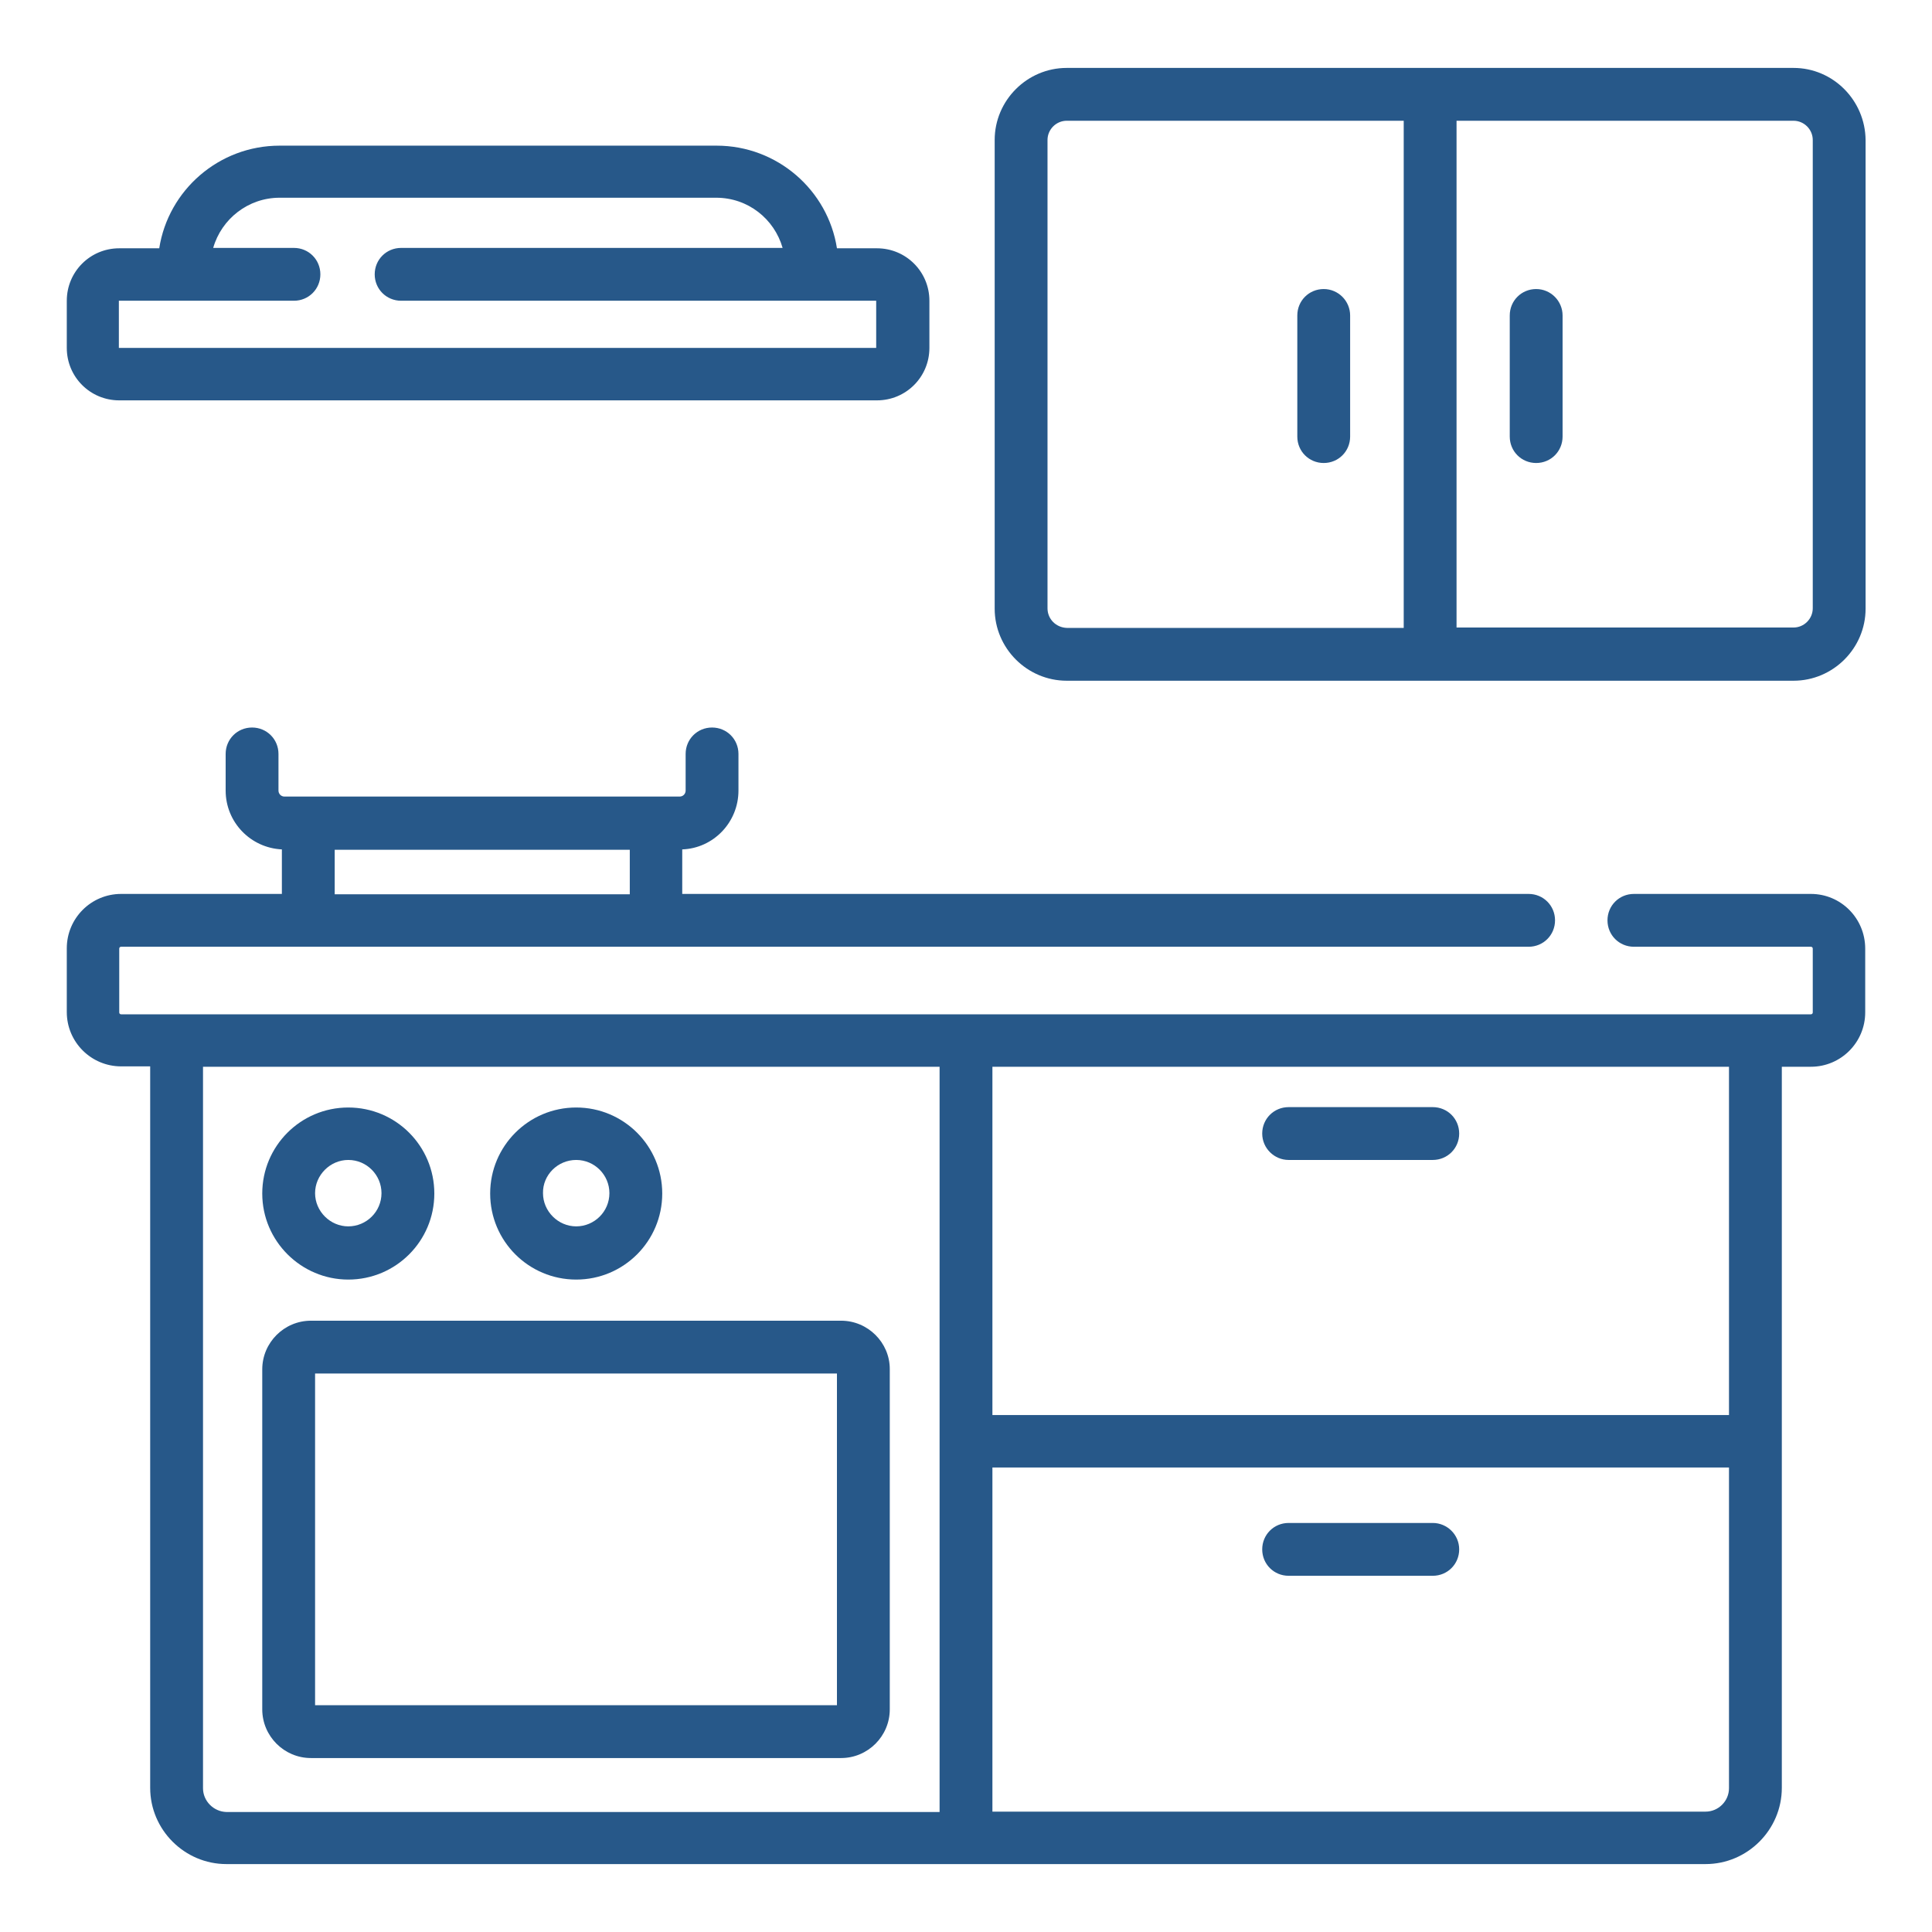
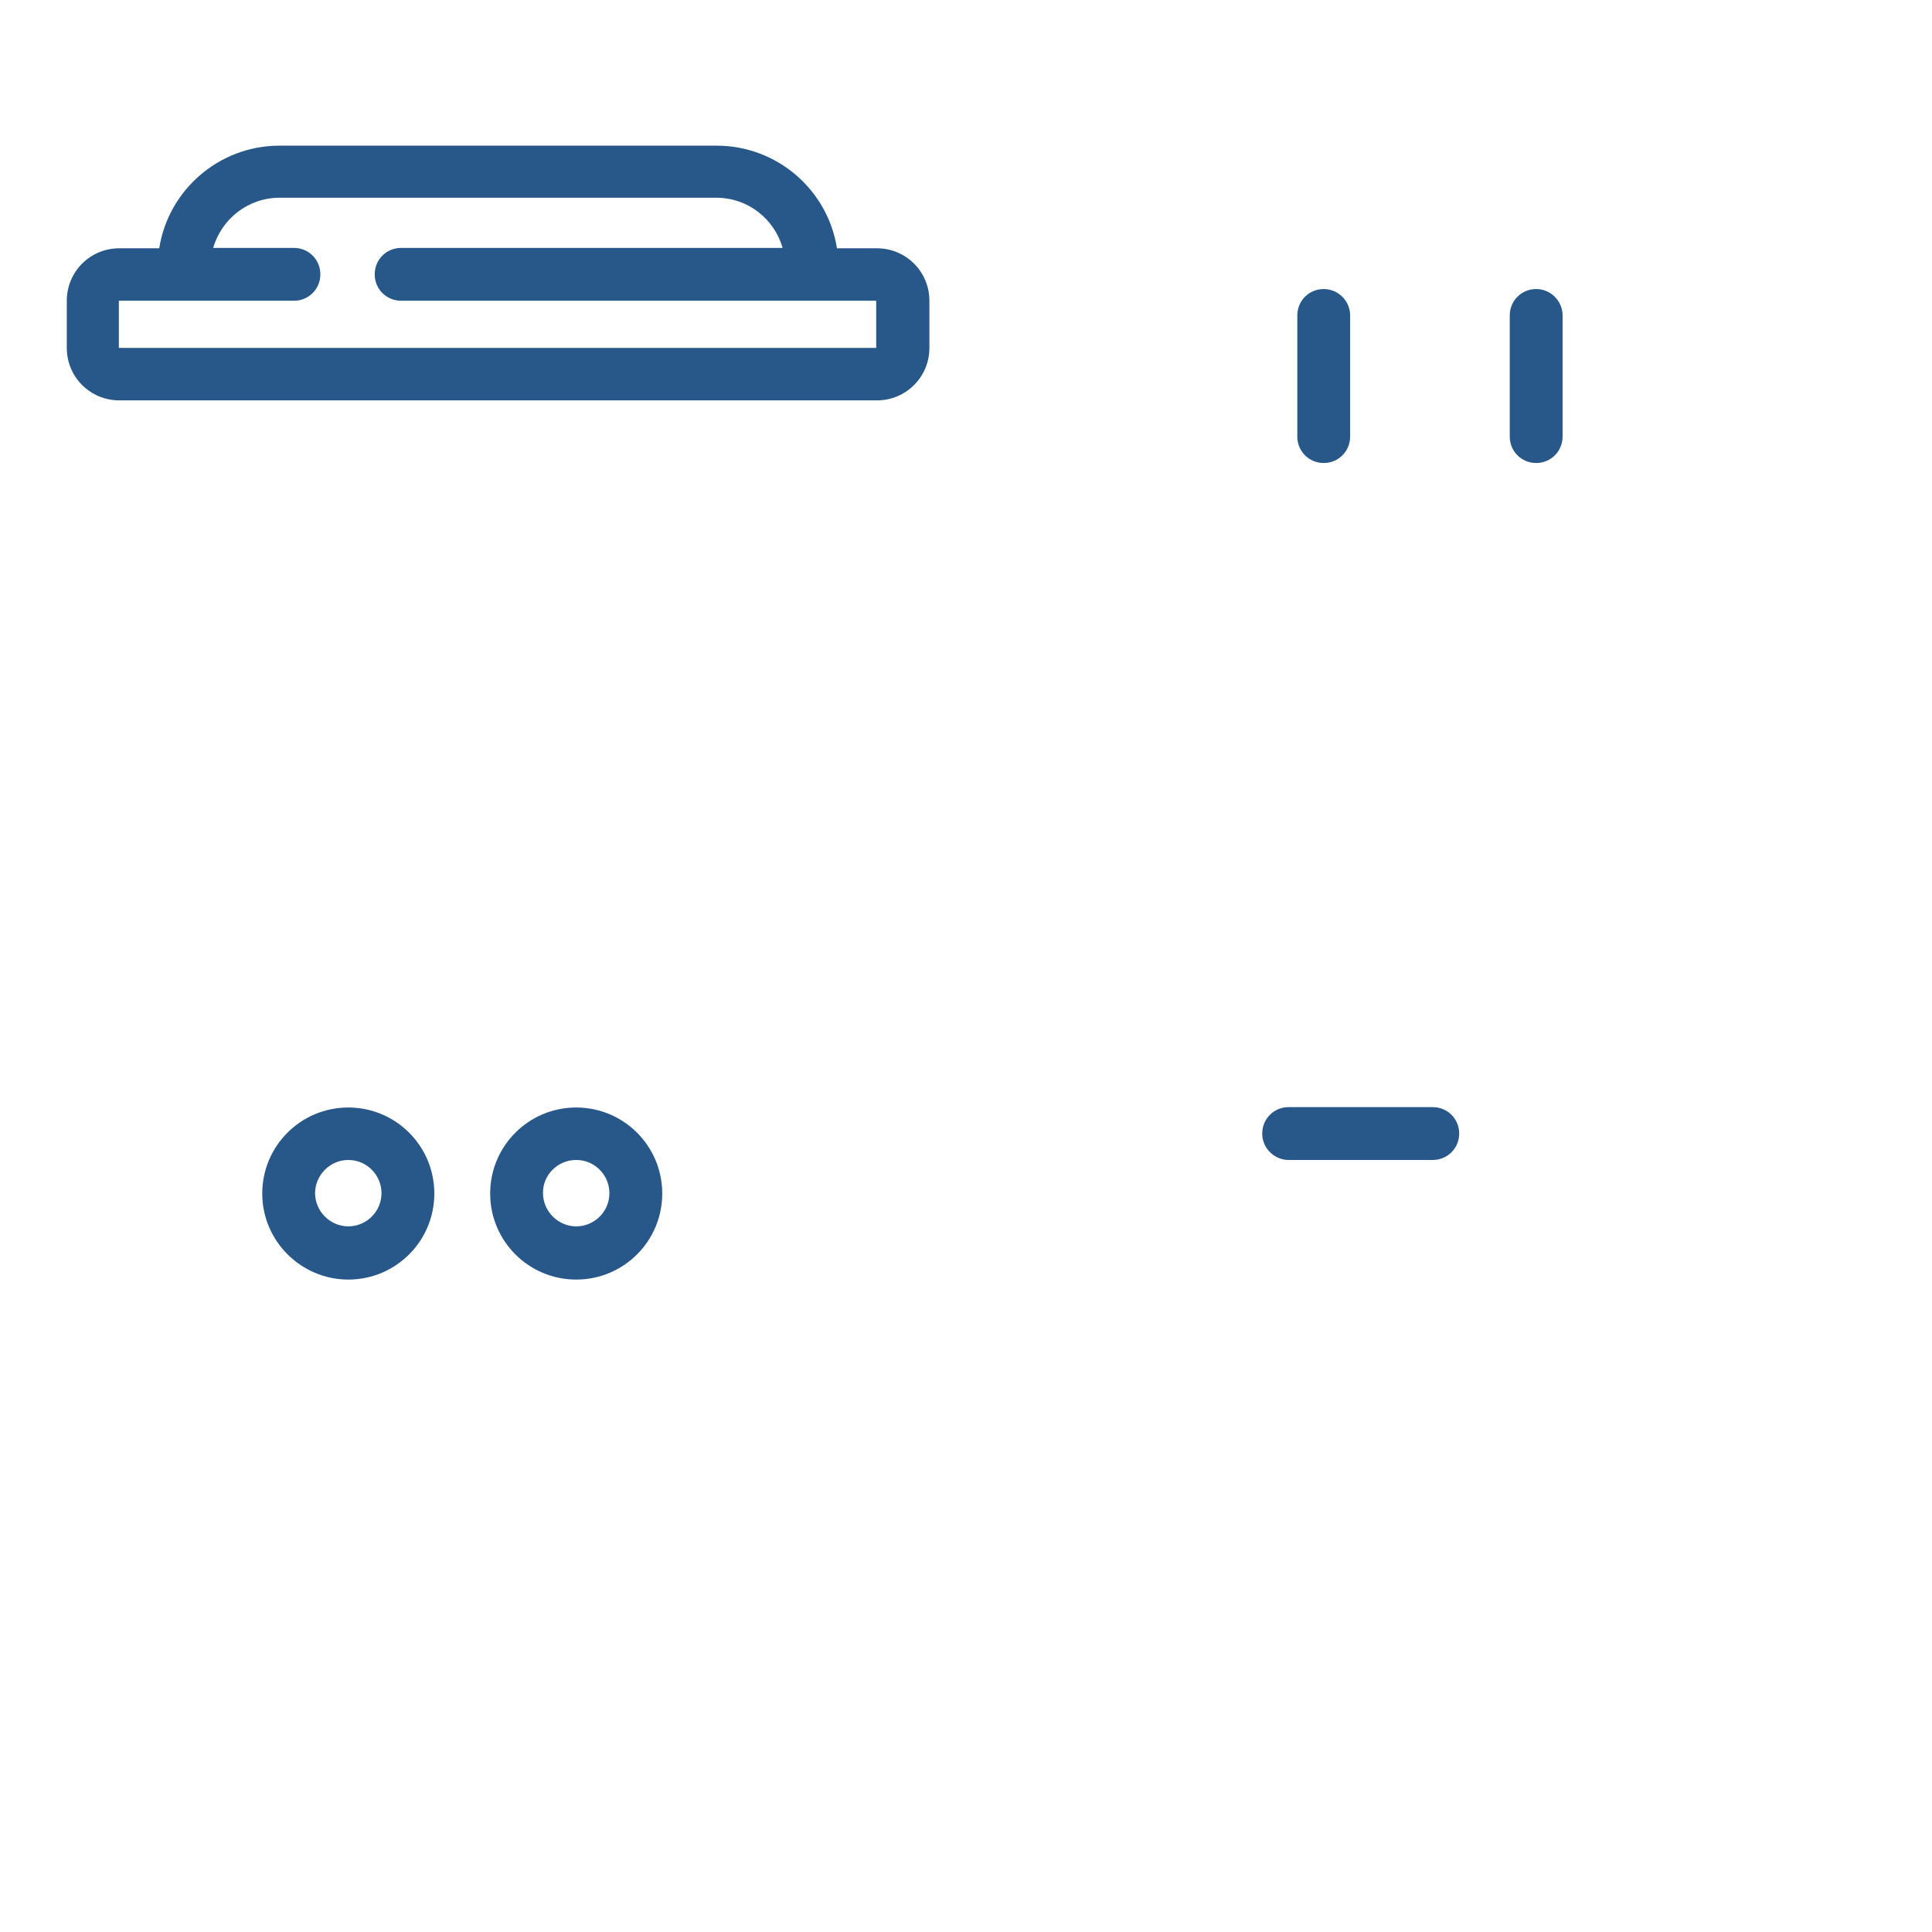
<svg xmlns="http://www.w3.org/2000/svg" version="1.1" id="Livello_1" x="0px" y="0px" viewBox="0 0 512 512" style="enable-background:new 0 0 512 512;" xml:space="preserve">
  <style type="text/css">
	.st0{fill:#275889;}
</style>
  <g>
    <path class="st0" d="M350.8,76.6c-3.9,0-7,3.1-7,7v32.1c0,3.9,3.1,7,7,7c3.9,0,7-3.1,7-7V83.6C357.8,79.8,354.7,76.6,350.8,76.6z" />
    <path class="st0" d="M407.1,76.6c-3.9,0-7,3.1-7,7v32.1c0,3.9,3.1,7,7,7c3.9,0,7-3.1,7-7V83.6C414.1,79.8,411,76.6,407.1,76.6z" />
    <path class="st0" d="M341.5,307.4h38.2c3.9,0,7-3.1,7-7s-3.1-7-7-7h-38.2c-3.9,0-7,3.1-7,7S337.7,307.4,341.5,307.4z" />
-     <path class="st0" d="M379.7,403.6h-38.2c-3.9,0-7,3.1-7,7c0,3.9,3.1,7,7,7h38.2c3.9,0,7-3.1,7-7   C386.7,406.7,383.5,403.6,379.7,403.6z" />
-     <path class="st0" d="M479.9,236.9h-46.9c-3.9,0-7,3.1-7,7c0,3.9,3.1,7,7,7h46.9c0.3,0,0.5,0.2,0.5,0.5v16.9c0,0.3-0.2,0.5-0.5,0.5   H32.1c-0.3,0-0.5-0.2-0.5-0.5v-16.9c0-0.3,0.2-0.5,0.5-0.5h373c3.9,0,7-3.1,7-7c0-3.9-3.1-7-7-7H180.8v-11.8   c8.3-0.3,14.9-7.2,14.9-15.6v-9.7c0-3.9-3.1-7-7-7c-3.9,0-7,3.1-7,7v9.7c0,0.9-0.7,1.6-1.6,1.6H75.4c-0.9,0-1.6-0.7-1.6-1.6v-9.7   c0-3.9-3.1-7-7-7c-3.9,0-7,3.1-7,7v9.7c0,8.4,6.6,15.2,14.9,15.6v11.8H32.1c-8,0-14.4,6.5-14.4,14.4v16.9c0,8,6.5,14.4,14.4,14.4   h7.7v191.2c0,11.1,9.1,20.2,20.2,20.2H452c11.1,0,20.2-9.1,20.2-20.2V282.7h7.7c8,0,14.4-6.5,14.4-14.4v-16.9   C494.3,243.4,487.9,236.9,479.9,236.9z M88.7,225.2h78.2v11.8H88.7V225.2z M53.8,473.9V282.7H249v197.5H60   C56.6,480.1,53.8,477.3,53.8,473.9z M452,480.1H263v-91.2h195.2v85C458.2,477.3,455.4,480.1,452,480.1z M458.2,375H263v-92.3h195.2   V375z" />
-     <path class="st0" d="M222.9,350H82.4c-7.1,0-12.9,5.8-12.9,12.9V453c0,7.1,5.8,12.9,12.9,12.9h140.5c7.1,0,12.9-5.8,12.9-12.9   v-90.2C235.8,355.8,230,350,222.9,350z M221.8,451.9H83.5V364h138.3V451.9z" />
    <path class="st0" d="M92.3,339.1c12.6,0,22.8-10.2,22.8-22.8s-10.2-22.8-22.8-22.8c-12.6,0-22.8,10.2-22.8,22.8   S79.8,339.1,92.3,339.1z M92.3,307.4c4.9,0,8.8,4,8.8,8.8c0,4.9-4,8.8-8.8,8.8s-8.8-4-8.8-8.8C83.5,311.4,87.5,307.4,92.3,307.4z" />
    <path class="st0" d="M152.7,339.1c12.6,0,22.8-10.2,22.8-22.8s-10.2-22.8-22.8-22.8s-22.8,10.2-22.8,22.8S140.1,339.1,152.7,339.1z    M152.7,307.4c4.9,0,8.8,4,8.8,8.8c0,4.9-4,8.8-8.8,8.8s-8.8-4-8.8-8.8C143.8,311.4,147.8,307.4,152.7,307.4z" />
-     <path class="st0" d="M475.3,18H282.7c-10.5,0-19.1,8.6-19.1,19.1v124.2c0,10.5,8.6,19.1,19.1,19.1h192.6c10.5,0,19.1-8.6,19.1-19.1   V37.1C494.3,26.6,485.8,18,475.3,18z M277.6,161.2V37.1c0-2.8,2.3-5.1,5.1-5.1H372v134.4h-89.3   C279.9,166.3,277.6,164.1,277.6,161.2z M480.4,161.2c0,2.8-2.3,5.1-5.1,5.1H386V32h89.3c2.8,0,5.1,2.3,5.1,5.1V161.2z" />
    <path class="st0" d="M31.6,106.1h200.8c7.7,0,13.9-6.2,13.9-13.9V79.7c0-7.7-6.2-13.9-13.9-13.9h-10.6   c-2.4-15.4-15.8-27.2-31.9-27.2H74.1c-16.1,0-29.5,11.8-31.9,27.2H31.6c-7.7,0-13.9,6.2-13.9,13.9v12.5   C17.7,99.9,23.9,106.1,31.6,106.1z M77.9,79.7c3.9,0,7-3.1,7-7c0-3.9-3.1-7-7-7H56.5c2.2-7.7,9.3-13.3,17.6-13.3h115.7   c8.4,0,15.4,5.6,17.6,13.3H106.3c-3.9,0-7,3.1-7,7c0,3.9,3.1,7,7,7l108.1,0c0.2,0,0.5,0,0.7,0c0.2,0,0.5,0,0.7,0l16.4,0l0,12.5   l-200.7,0l0-12.5H77.9z" />
  </g>
</svg>